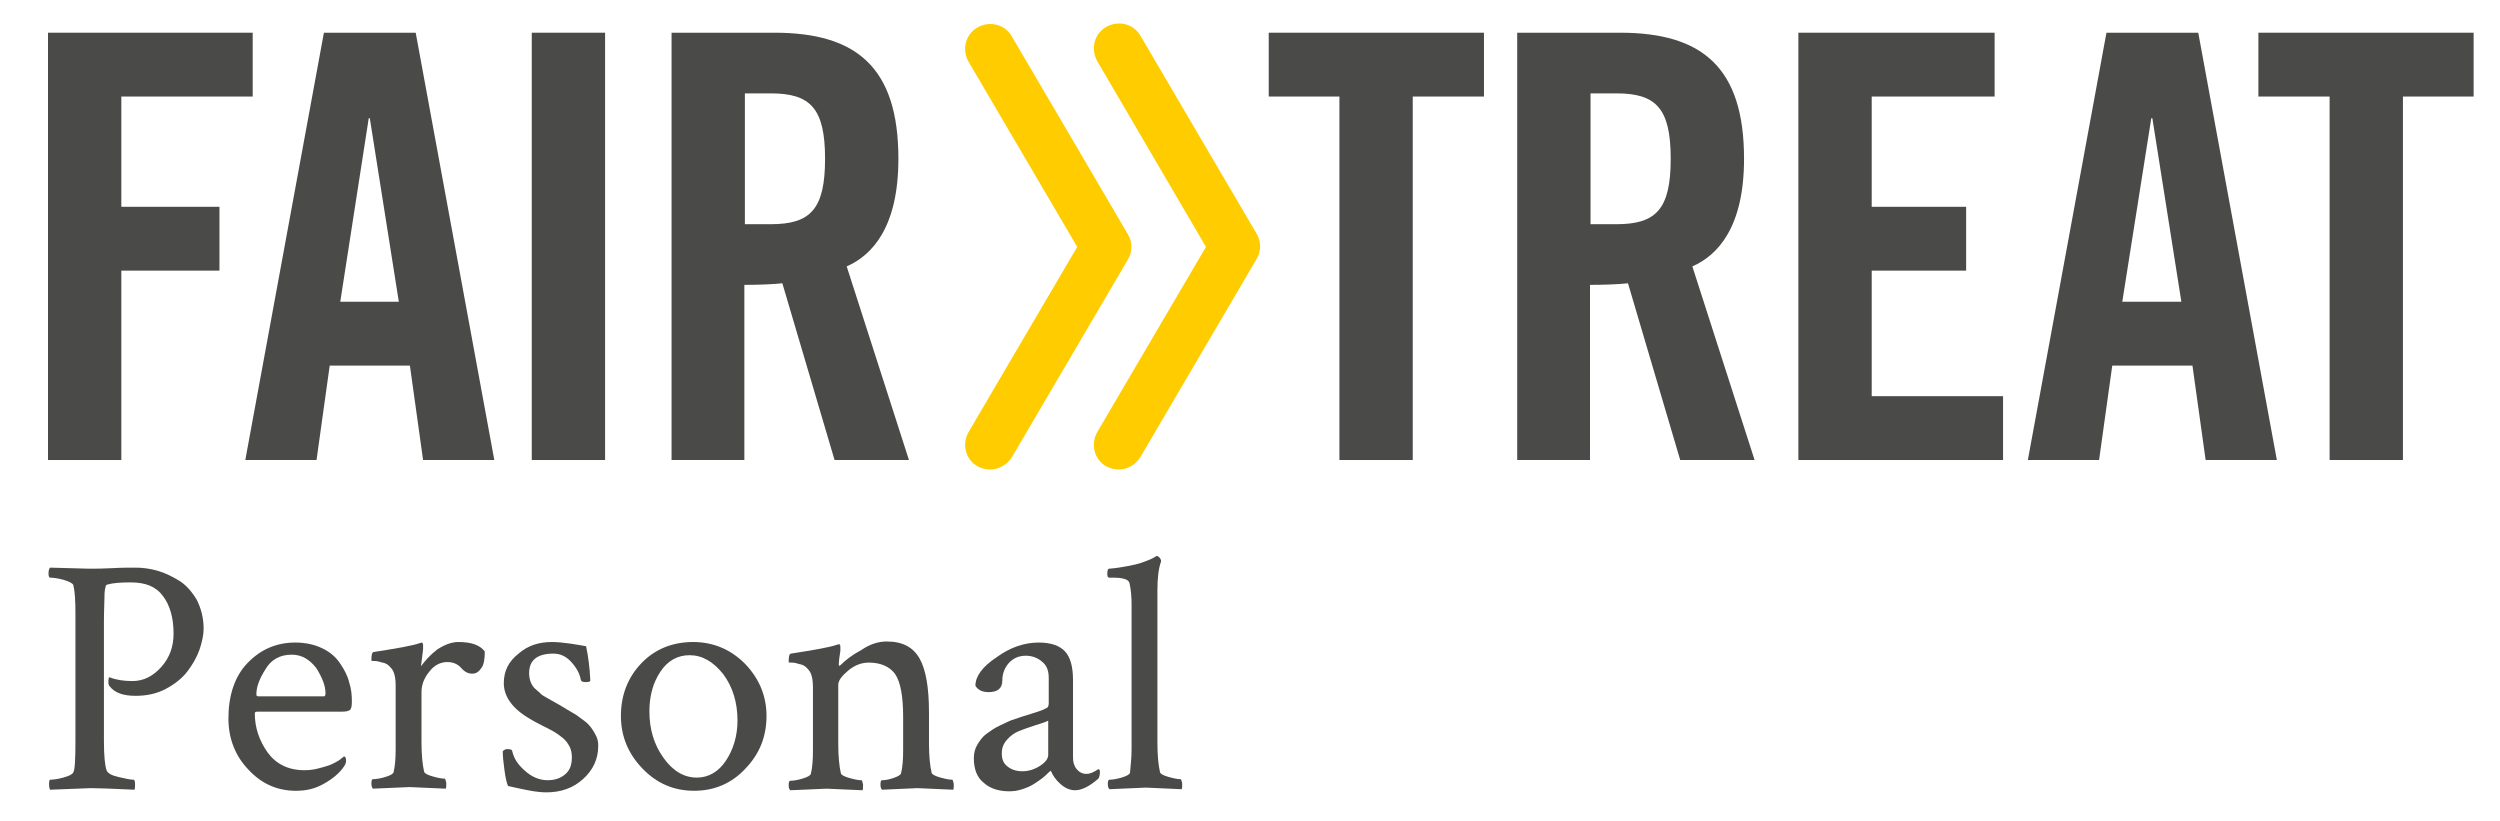
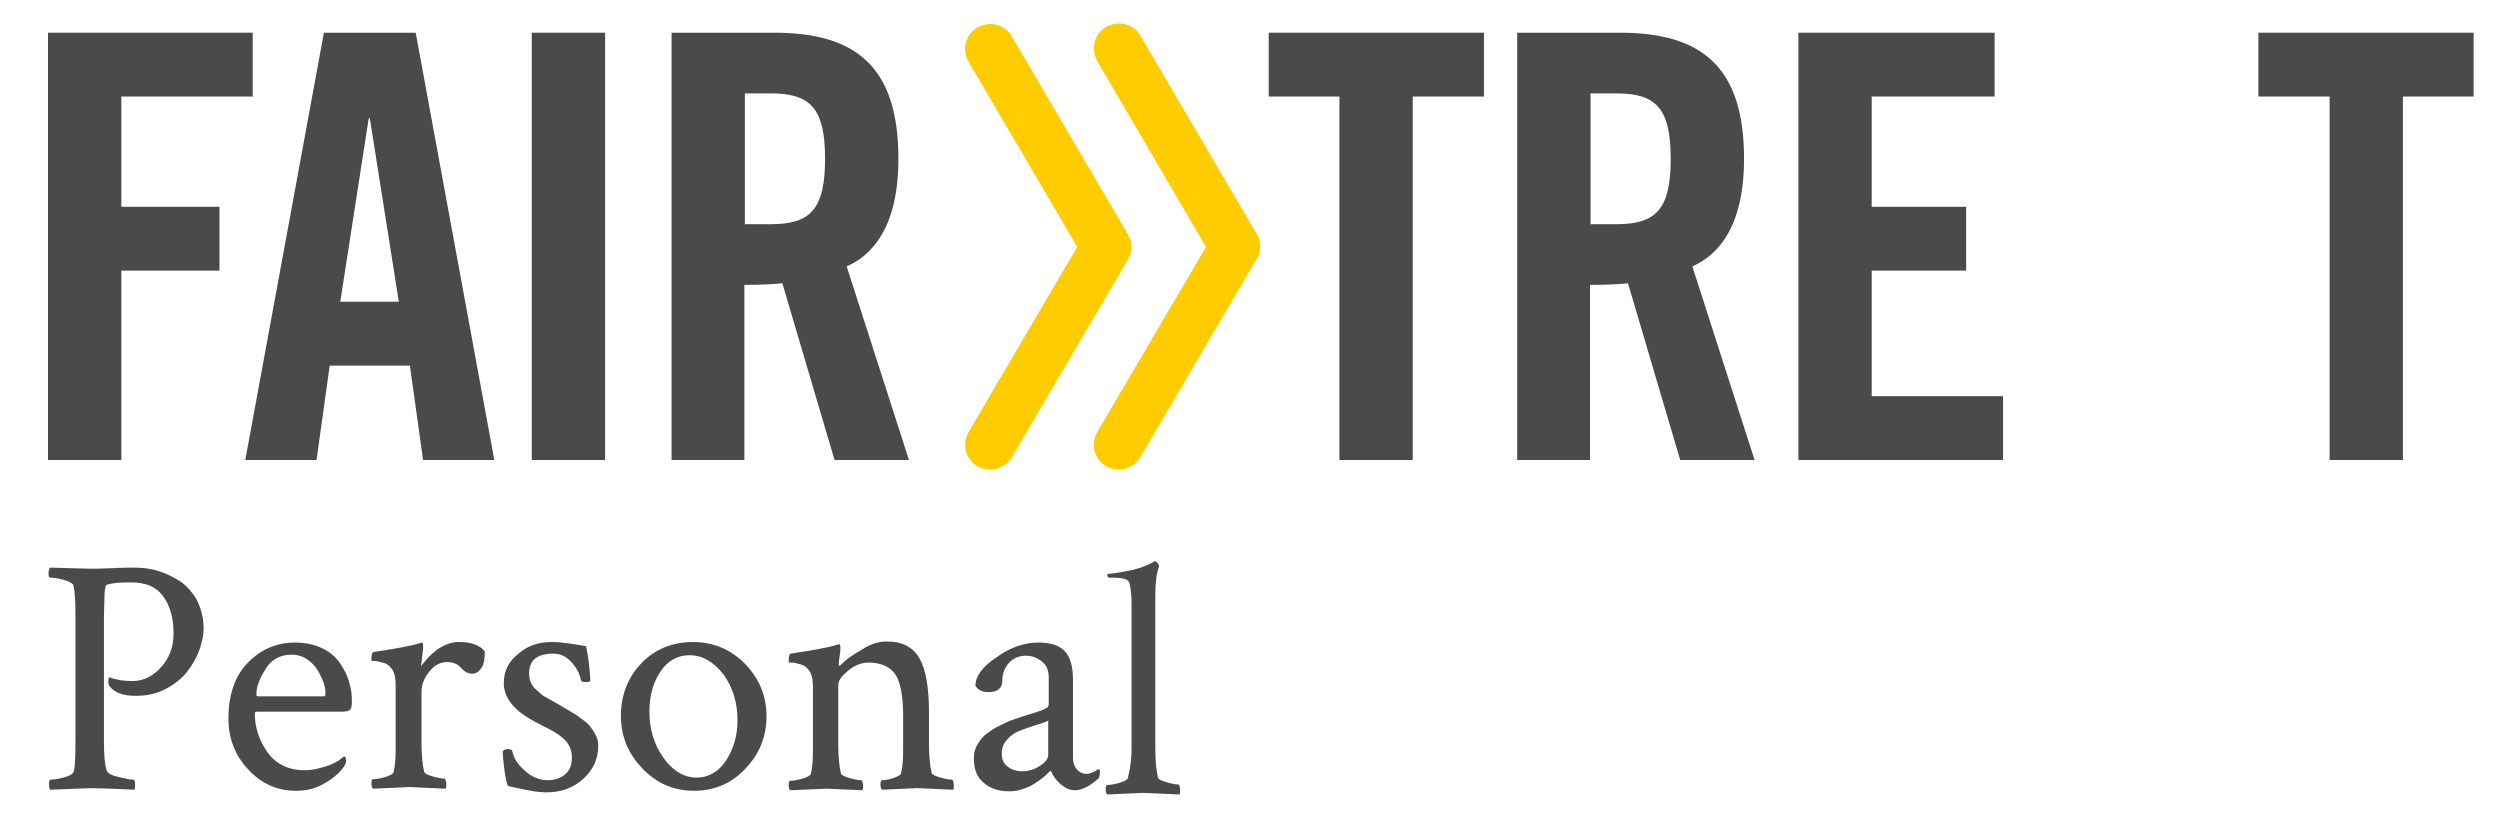
<svg xmlns="http://www.w3.org/2000/svg" id="Ebene_1" x="0px" y="0px" viewBox="0 0 473.9 155.6" style="enable-background:new 0 0 473.9 155.6;" xml:space="preserve">
  <style type="text/css">	.st0{fill:#4A4A49;}	.st1{fill:#FFCC00;}</style>
  <polygon class="st0" points="9.1,6.2 9.1,87.2 23,87.2 23,51.3 41.6,51.3 41.6,39.2 23,39.2 23,18.3 47.9,18.3 47.9,6.2 " />
  <path class="st0" d="M69.9,22.4h0.2l5.5,34.8H64.5L69.9,22.4z M61.4,6.2l-14.9,81H60l2.5-17.9h15.2l2.5,17.9h13.5l-14.9-81H61.4z" />
  <rect x="100.8" y="6.2" class="st0" width="13.9" height="81" />
  <path class="st0" d="M141.2,42.5h4.9c7.5,0,10.3-2.8,10.3-12.4c0-9.6-2.8-12.4-10.3-12.4h-4.9V42.5z M141.2,87.2h-13.9v-81h19.5 c15.6,0,23.5,6.6,23.5,23.9c0,13-5,18.3-9.8,20.4l11.8,36.7h-14.1l-9.9-33.5c-1.8,0.2-4.7,0.3-7.2,0.3V87.2z" />
  <polygon class="st0" points="240.5,6.2 240.5,18.3 253.9,18.3 253.9,87.2 267.8,87.2 267.8,18.3 281.3,18.3 281.3,6.2 " />
  <path class="st0" d="M301.5,42.5h4.9c7.5,0,10.3-2.8,10.3-12.4c0-9.6-2.8-12.4-10.3-12.4h-4.9V42.5z M301.5,87.2h-13.9v-81h19.5 c15.6,0,23.5,6.6,23.5,23.9c0,13-5,18.3-9.8,20.4l11.8,36.7h-14.1l-9.9-33.5c-1.8,0.2-4.7,0.3-7.2,0.3V87.2z" />
  <polygon class="st0" points="340.9,6.2 340.9,87.2 379.7,87.2 379.7,75.1 354.8,75.1 354.8,51.3 372.7,51.3 372.7,39.2 354.8,39.2  354.8,18.3 378.1,18.3 378.1,6.2 " />
-   <path class="st0" d="M407.8,22.4h0.2l5.5,34.8h-11.2L407.8,22.4z M399.3,6.2l-14.9,81h13.5l2.5-17.9h15.2l2.5,17.9h13.5l-14.9-81 H399.3z" />
  <polygon class="st0" points="428.1,6.2 428.1,18.3 441.6,18.3 441.6,87.2 455.5,87.2 455.5,18.3 468.9,18.3 468.9,6.2 " />
  <path class="st1" d="M212.1,89c-0.8,0-1.6-0.2-2.4-0.6c-2.3-1.3-3-4.2-1.7-6.5l20.6-35.1L208,11.6c-1.3-2.3-0.6-5.2,1.7-6.5 c2.3-1.3,5.2-0.6,6.5,1.7l22,37.5c0.9,1.5,0.9,3.3,0,4.8l-22,37.5C215.3,88.1,213.7,89,212.1,89 M187.7,89c-0.8,0-1.6-0.2-2.4-0.6 c-2.3-1.3-3-4.2-1.7-6.5l20.6-35.1l-20.6-35.1c-1.3-2.3-0.6-5.2,1.7-6.5c2.3-1.3,5.2-0.6,6.5,1.7l22,37.5c0.9,1.5,0.9,3.3,0,4.8 l-22,37.5C190.9,88.1,189.3,89,187.7,89" />
  <g>
    <path class="st0" d="M16.8,107.8c1.3,0,2.8,0,4.5-0.1c1.7-0.1,3.2-0.1,4.4-0.1c1.4,0,2.8,0.2,4.2,0.6c1.4,0.4,2.8,1.1,4.1,1.9  c1.3,0.8,2.4,2.1,3.3,3.6c0.8,1.6,1.3,3.4,1.3,5.5c0,1.2-0.3,2.5-0.8,4c-0.5,1.4-1.3,2.8-2.3,4.1c-1,1.3-2.4,2.4-4.1,3.3  c-1.7,0.9-3.6,1.3-5.7,1.3c-2.4,0-4-0.6-4.9-1.8c-0.3-0.3-0.3-0.8-0.2-1.5c0-0.2,0.1-0.2,0.2-0.2c1.3,0.5,2.7,0.7,4.3,0.7  c2.1,0,3.9-0.9,5.5-2.7s2.3-3.9,2.3-6.3c0-3-0.7-5.4-2-7.1c-1.3-1.8-3.3-2.6-6.1-2.6c-1.9,0-3.4,0.1-4.4,0.4  c-0.2,0-0.4,0.2-0.4,0.5c-0.1,0.3-0.2,0.9-0.2,1.9s-0.1,2.5-0.1,4.6v22.7c0,2.8,0.2,4.7,0.5,5.5c0.2,0.6,1,1,2.3,1.3  c1.3,0.3,2.2,0.5,2.8,0.5c0.2,0,0.3,0.3,0.3,0.9c0,0.4,0,0.7-0.1,1c-4.2-0.2-7-0.3-8.3-0.3l-7.7,0.3c-0.1-0.1-0.2-0.5-0.2-1.1  c0-0.5,0.1-0.8,0.2-0.8c0.6,0,1.4-0.1,2.5-0.4c1.1-0.3,1.7-0.6,1.9-1c0.3-0.5,0.4-2.5,0.4-6v-24c0-2.5-0.1-4.3-0.4-5.5  c-0.1-0.3-0.8-0.7-1.9-1c-1.1-0.3-2-0.4-2.5-0.4c-0.2,0-0.3-0.3-0.3-0.8c0-0.5,0.1-0.9,0.3-1.1L16.8,107.8z" />
    <path class="st0" d="M56,121.8c1.9,0,3.7,0.4,5.1,1.1c1.5,0.7,2.6,1.7,3.4,2.9c0.8,1.2,1.4,2.3,1.7,3.6c0.4,1.2,0.5,2.4,0.5,3.6  c0,0.8-0.1,1.4-0.4,1.6c-0.3,0.2-0.7,0.3-1.5,0.3h-16c-0.3,0-0.5,0.1-0.5,0.3c0,2.7,0.8,5.1,2.4,7.4c1.6,2.2,3.9,3.4,7,3.4  c0.9,0,1.7-0.1,2.5-0.3c0.8-0.2,1.5-0.4,2.1-0.6c0.6-0.2,1.1-0.5,1.5-0.7c0.4-0.2,0.8-0.5,1-0.7l0.4-0.3c0.3,0,0.4,0.3,0.4,0.8  c0,0.3-0.1,0.7-0.4,1.1c-0.8,1.2-2.1,2.3-3.7,3.2c-1.7,1-3.4,1.4-5.4,1.4c-3.5,0-6.5-1.3-9-4c-2.5-2.6-3.8-5.9-3.8-9.7  c0-4.4,1.2-8,3.6-10.5C49.4,123.1,52.4,121.8,56,121.8z M55.3,124.1c-2.2,0-3.9,0.9-5,2.8c-1.2,1.9-1.7,3.4-1.7,4.7  c0,0.3,0.1,0.4,0.4,0.4h12.4c0.2,0,0.3-0.2,0.3-0.6c0-1.4-0.6-2.9-1.7-4.7C58.7,125,57.2,124.1,55.3,124.1z" />
    <path class="st0" d="M86.9,121.7c2.5,0,4.1,0.6,5,1.8c0,1.5-0.2,2.6-0.7,3.2c-0.5,0.7-1,1-1.7,1c-0.8,0-1.5-0.4-2.1-1.1  c-0.6-0.7-1.5-1.1-2.6-1.1c-1.3,0-2.5,0.6-3.4,1.8c-1,1.2-1.5,2.5-1.5,3.9v9.5c0,2.5,0.2,4.3,0.5,5.6c0.1,0.3,0.6,0.6,1.7,0.9  c1,0.3,1.8,0.4,2.2,0.4c0.1,0,0.2,0.3,0.3,0.8c0,0.5,0,0.9-0.1,1.1c-4.2-0.2-6.5-0.3-6.9-0.3c-0.3,0-2.6,0.1-6.9,0.3  c-0.2-0.2-0.3-0.5-0.3-1c0-0.5,0.1-0.8,0.3-0.8c0.5,0,1.3-0.1,2.3-0.4c1-0.3,1.5-0.6,1.6-0.9c0.3-1.2,0.4-2.7,0.4-4.4v-12  c0-1.7-0.3-2.8-0.9-3.4c-0.4-0.5-0.9-0.9-1.6-1c-0.6-0.2-1.1-0.3-1.5-0.3c-0.4,0-0.6,0-0.6-0.1c0-1,0.1-1.5,0.4-1.6  c4.5-0.7,7.4-1.2,8.8-1.7c0,0,0.1,0,0.3-0.1c0.2,0,0.3,0.2,0.3,0.5c0,0.4,0,0.6,0,0.8l-0.4,3.2c0.8-1.1,1.8-2.2,3.1-3.2  C84.3,122.2,85.6,121.7,86.9,121.7z" />
    <path class="st0" d="M104.6,121.7c0.9,0,2.1,0.1,3.5,0.3c1.4,0.2,2.4,0.4,3,0.5c0.4,1.9,0.7,4.1,0.8,6.5c0,0.2-0.3,0.3-0.8,0.3  c-0.6,0-0.9-0.1-1-0.4c-0.2-1.2-0.8-2.3-1.8-3.4c-1-1.1-2.1-1.6-3.4-1.6c-3,0-4.6,1.2-4.6,3.7c0,0.6,0.1,1.2,0.3,1.7  c0.2,0.5,0.5,1,1,1.4c0.5,0.4,0.9,0.8,1.1,1c0.3,0.2,0.8,0.5,1.7,1c0.9,0.5,1.4,0.8,1.6,0.9c0.2,0.1,0.7,0.4,1.5,0.9  c0.8,0.5,1.4,0.8,1.7,1c0.3,0.2,0.8,0.6,1.5,1.1c0.7,0.5,1.1,1,1.4,1.4c0.3,0.4,0.6,0.9,0.9,1.5c0.3,0.6,0.4,1.2,0.4,1.9  c0,2.5-1,4.6-2.9,6.3c-1.9,1.7-4.2,2.5-6.9,2.5c-0.9,0-1.7-0.1-2.4-0.2c-0.7-0.1-1.6-0.3-2.6-0.5s-1.8-0.4-2.3-0.5  c-0.3-0.7-0.5-1.7-0.7-3.2c-0.2-1.4-0.3-2.6-0.3-3.4c0.3-0.3,0.6-0.4,0.8-0.4c0.6,0,1,0.1,1,0.4c0.3,1.3,1,2.5,2.4,3.7  c1.3,1.2,2.8,1.8,4.3,1.8c1.4,0,2.5-0.4,3.3-1.1c0.9-0.7,1.3-1.8,1.3-3.2c0-0.7-0.1-1.4-0.4-2c-0.3-0.6-0.7-1.2-1.3-1.7  c-0.6-0.5-1.2-0.9-1.7-1.2c-0.5-0.3-1.3-0.7-2.3-1.2c-1-0.5-1.7-0.9-2.2-1.2c-3.3-1.9-5-4.2-5-6.8c0-2.3,0.9-4.1,2.8-5.6  C100,122.4,102.1,121.7,104.6,121.7z" />
    <path class="st0" d="M131.4,121.7c3.8,0,7.1,1.4,9.8,4.1c2.7,2.8,4.1,6.1,4.1,9.9c0,3.9-1.3,7.2-4,10c-2.6,2.8-5.9,4.2-9.7,4.2  c-3.9,0-7.1-1.4-9.8-4.2c-2.7-2.8-4.1-6.1-4.1-10c0-3.9,1.3-7.3,3.9-10C124.1,123.1,127.4,121.7,131.4,121.7z M130.7,124.2  c-2.2,0-4.1,1-5.5,3.1c-1.4,2.1-2.1,4.6-2.1,7.5c0,3.5,0.9,6.4,2.7,8.9c1.8,2.5,3.9,3.7,6.3,3.7c2.2,0,4.1-1.1,5.5-3.2  c1.4-2.1,2.2-4.7,2.2-7.6c0-3.4-0.9-6.4-2.7-8.8C135.2,125.4,133.1,124.2,130.7,124.2z" />
    <path class="st0" d="M168.1,121.6c3,0,5,1.1,6.2,3.2c1.2,2.1,1.8,5.5,1.8,10.3v5.8c0,2.5,0.2,4.3,0.5,5.6c0.1,0.3,0.6,0.6,1.7,0.9  s1.7,0.4,2.2,0.4c0.1,0,0.2,0.3,0.3,0.8c0,0.5,0,0.9-0.1,1.1c-4.2-0.2-6.5-0.3-6.8-0.3c-0.1,0-2.3,0.1-6.7,0.3  c-0.2-0.2-0.3-0.5-0.3-1c0-0.5,0.1-0.8,0.3-0.8c0.5,0,1.2-0.1,2.1-0.4c0.9-0.3,1.4-0.6,1.5-0.9c0.3-1.2,0.4-2.7,0.4-4.4v-6.3  c0-3.9-0.5-6.6-1.5-8.1c-1-1.4-2.7-2.2-5-2.2c-1.4,0-2.7,0.5-3.9,1.5c-1.2,1-1.9,1.9-1.9,2.7v11.2c0,2.5,0.2,4.3,0.5,5.6  c0.1,0.3,0.6,0.6,1.7,0.9s1.7,0.4,2.2,0.4c0.1,0,0.2,0.3,0.3,0.8c0,0.5,0,0.9-0.1,1.1c-4.2-0.2-6.5-0.3-6.8-0.3  c-0.3,0-2.6,0.1-6.9,0.3c-0.2-0.2-0.3-0.5-0.3-1c0-0.5,0.1-0.8,0.3-0.8c0.5,0,1.3-0.1,2.3-0.4c1-0.3,1.5-0.6,1.6-0.9  c0.3-1.2,0.4-2.7,0.4-4.4v-12c0-1.7-0.3-2.8-0.9-3.4c-0.4-0.5-0.9-0.9-1.6-1c-0.6-0.2-1.1-0.3-1.5-0.3c-0.4,0-0.6,0-0.6-0.1  c0-1,0.1-1.5,0.4-1.6c4.5-0.7,7.4-1.2,8.8-1.7c0,0,0.1,0,0.3-0.1c0.2,0,0.3,0.2,0.3,0.5c0,0.4,0,0.6,0,0.8c-0.2,1.2-0.3,2-0.3,2.5  c0,0.2,0,0.3,0.1,0.3c0,0,0.1,0,0.2-0.1c1-1,2.3-2,4-2.9C164.9,122.1,166.5,121.6,168.1,121.6z" />
    <path class="st0" d="M196.9,121.8c2.3,0,4,0.6,5,1.7c1,1.1,1.5,2.9,1.5,5.4v14.7c0,0.9,0.2,1.6,0.7,2.2c0.5,0.6,1.1,0.9,1.9,0.9  c0.6,0,1.3-0.3,2.2-0.9c0.2,0,0.3,0.2,0.3,0.5c0,0.6-0.1,1-0.3,1.3c-1.7,1.5-3.2,2.2-4.4,2.2c-1,0-1.9-0.4-2.8-1.2  c-0.9-0.8-1.5-1.7-1.8-2.5c0,0-0.2,0.1-0.5,0.4c-0.3,0.3-0.6,0.6-1.1,1c-0.5,0.4-1,0.7-1.6,1.1c-0.6,0.4-1.3,0.7-2.2,1  s-1.7,0.4-2.5,0.4c-1.9,0-3.6-0.5-4.8-1.6c-1.3-1-1.9-2.6-1.9-4.7c0-0.9,0.2-1.8,0.7-2.6c0.5-0.8,1-1.5,1.7-2s1.5-1.1,2.6-1.6  c1.1-0.5,2-1,2.8-1.2c0.8-0.3,1.8-0.6,3.1-1c1.3-0.4,2.2-0.7,2.7-1c0.4-0.1,0.6-0.4,0.6-1v-4.8c0-1.4-0.4-2.4-1.3-3.1  c-0.8-0.7-1.9-1.1-3-1.1c-1.3,0-2.3,0.4-3.2,1.3c-0.8,0.9-1.3,2-1.3,3.4c0,1.5-0.9,2.2-2.6,2.2c-1.2,0-2-0.4-2.5-1.2  c0-1.8,1.3-3.6,4-5.4C191.5,122.7,194.2,121.8,196.9,121.8z M191,145.3c0.7,0.6,1.7,0.9,2.8,0.9s2.2-0.3,3.3-1  c1.1-0.7,1.6-1.4,1.6-2.1v-6.5c-0.3,0.2-1.2,0.5-2.5,0.9c-1.3,0.4-2.3,0.8-3.1,1.1c-0.7,0.3-1.5,0.8-2.2,1.6s-1,1.6-1,2.6  C189.9,143.9,190.2,144.7,191,145.3z" />
-     <path class="st0" d="M214.5,142.1v-27.5c0-1.4-0.1-2.8-0.4-4.1c-0.2-0.7-1.3-1-3.2-1h-0.6c-0.3,0-0.4-0.2-0.4-0.7  c0-0.7,0.1-1,0.4-1c1.3-0.1,2.4-0.3,3.5-0.5c1.1-0.2,1.9-0.4,2.5-0.6c0.6-0.2,1.1-0.4,1.6-0.6c0.4-0.2,0.7-0.3,1-0.5l0.3-0.2h0.1  c0.2,0,0.3,0.1,0.5,0.3c0.2,0.2,0.3,0.5,0.3,0.7c-0.5,1.4-0.7,3.2-0.7,5.5v28.9c0,2.5,0.2,4.3,0.5,5.6c0.1,0.3,0.6,0.6,1.7,0.9  s1.7,0.4,2.2,0.4c0.1,0,0.2,0.3,0.3,0.8c0,0.5,0,0.9-0.1,1.1c-4.2-0.2-6.5-0.3-6.8-0.3c-0.3,0-2.6,0.1-6.9,0.3  c-0.2-0.2-0.3-0.5-0.3-1c0-0.5,0.1-0.8,0.3-0.8c0.5,0,1.3-0.1,2.3-0.4c1-0.3,1.5-0.6,1.6-0.9C214.3,145.3,214.5,143.8,214.5,142.1z  " />
+     <path class="st0" d="M214.5,142.1v-27.5c0-1.4-0.1-2.8-0.4-4.1c-0.2-0.7-1.3-1-3.2-1h-0.6c-0.3,0-0.4-0.2-0.4-0.7  c1.3-0.1,2.4-0.3,3.5-0.5c1.1-0.2,1.9-0.4,2.5-0.6c0.6-0.2,1.1-0.4,1.6-0.6c0.4-0.2,0.7-0.3,1-0.5l0.3-0.2h0.1  c0.2,0,0.3,0.1,0.5,0.3c0.2,0.2,0.3,0.5,0.3,0.7c-0.5,1.4-0.7,3.2-0.7,5.5v28.9c0,2.5,0.2,4.3,0.5,5.6c0.1,0.3,0.6,0.6,1.7,0.9  s1.7,0.4,2.2,0.4c0.1,0,0.2,0.3,0.3,0.8c0,0.5,0,0.9-0.1,1.1c-4.2-0.2-6.5-0.3-6.8-0.3c-0.3,0-2.6,0.1-6.9,0.3  c-0.2-0.2-0.3-0.5-0.3-1c0-0.5,0.1-0.8,0.3-0.8c0.5,0,1.3-0.1,2.3-0.4c1-0.3,1.5-0.6,1.6-0.9C214.3,145.3,214.5,143.8,214.5,142.1z  " />
  </g>
</svg>